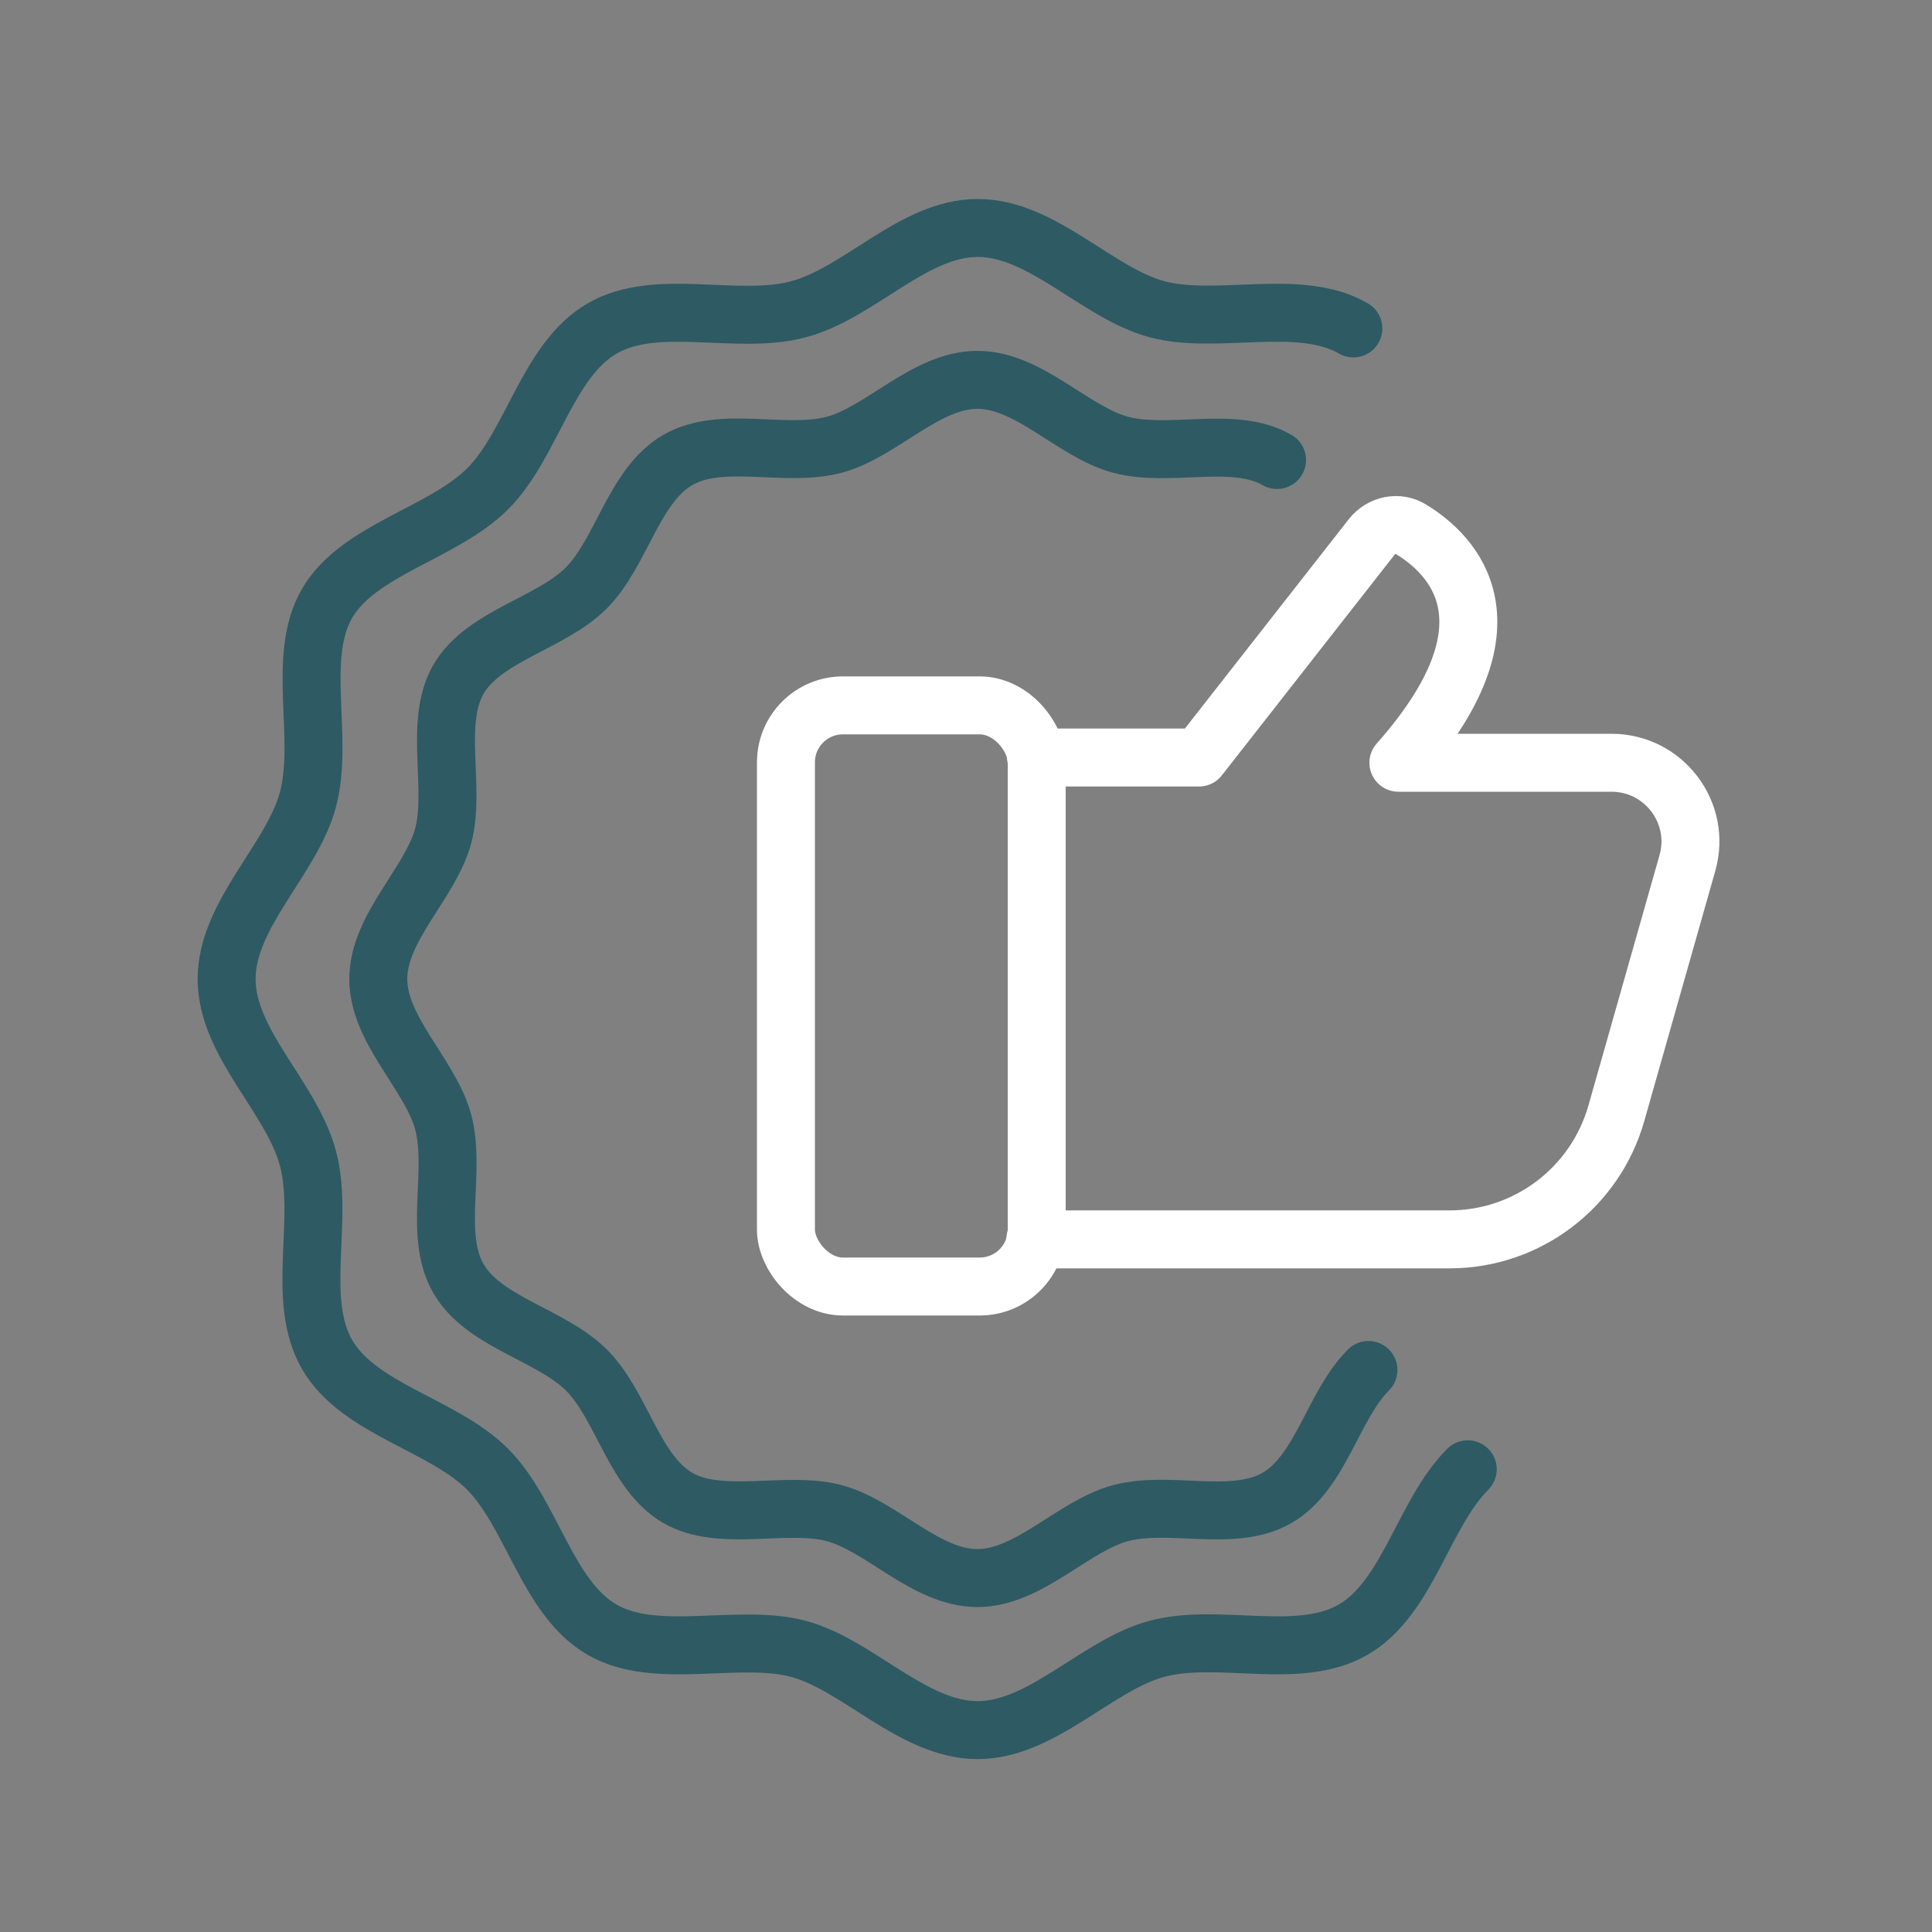
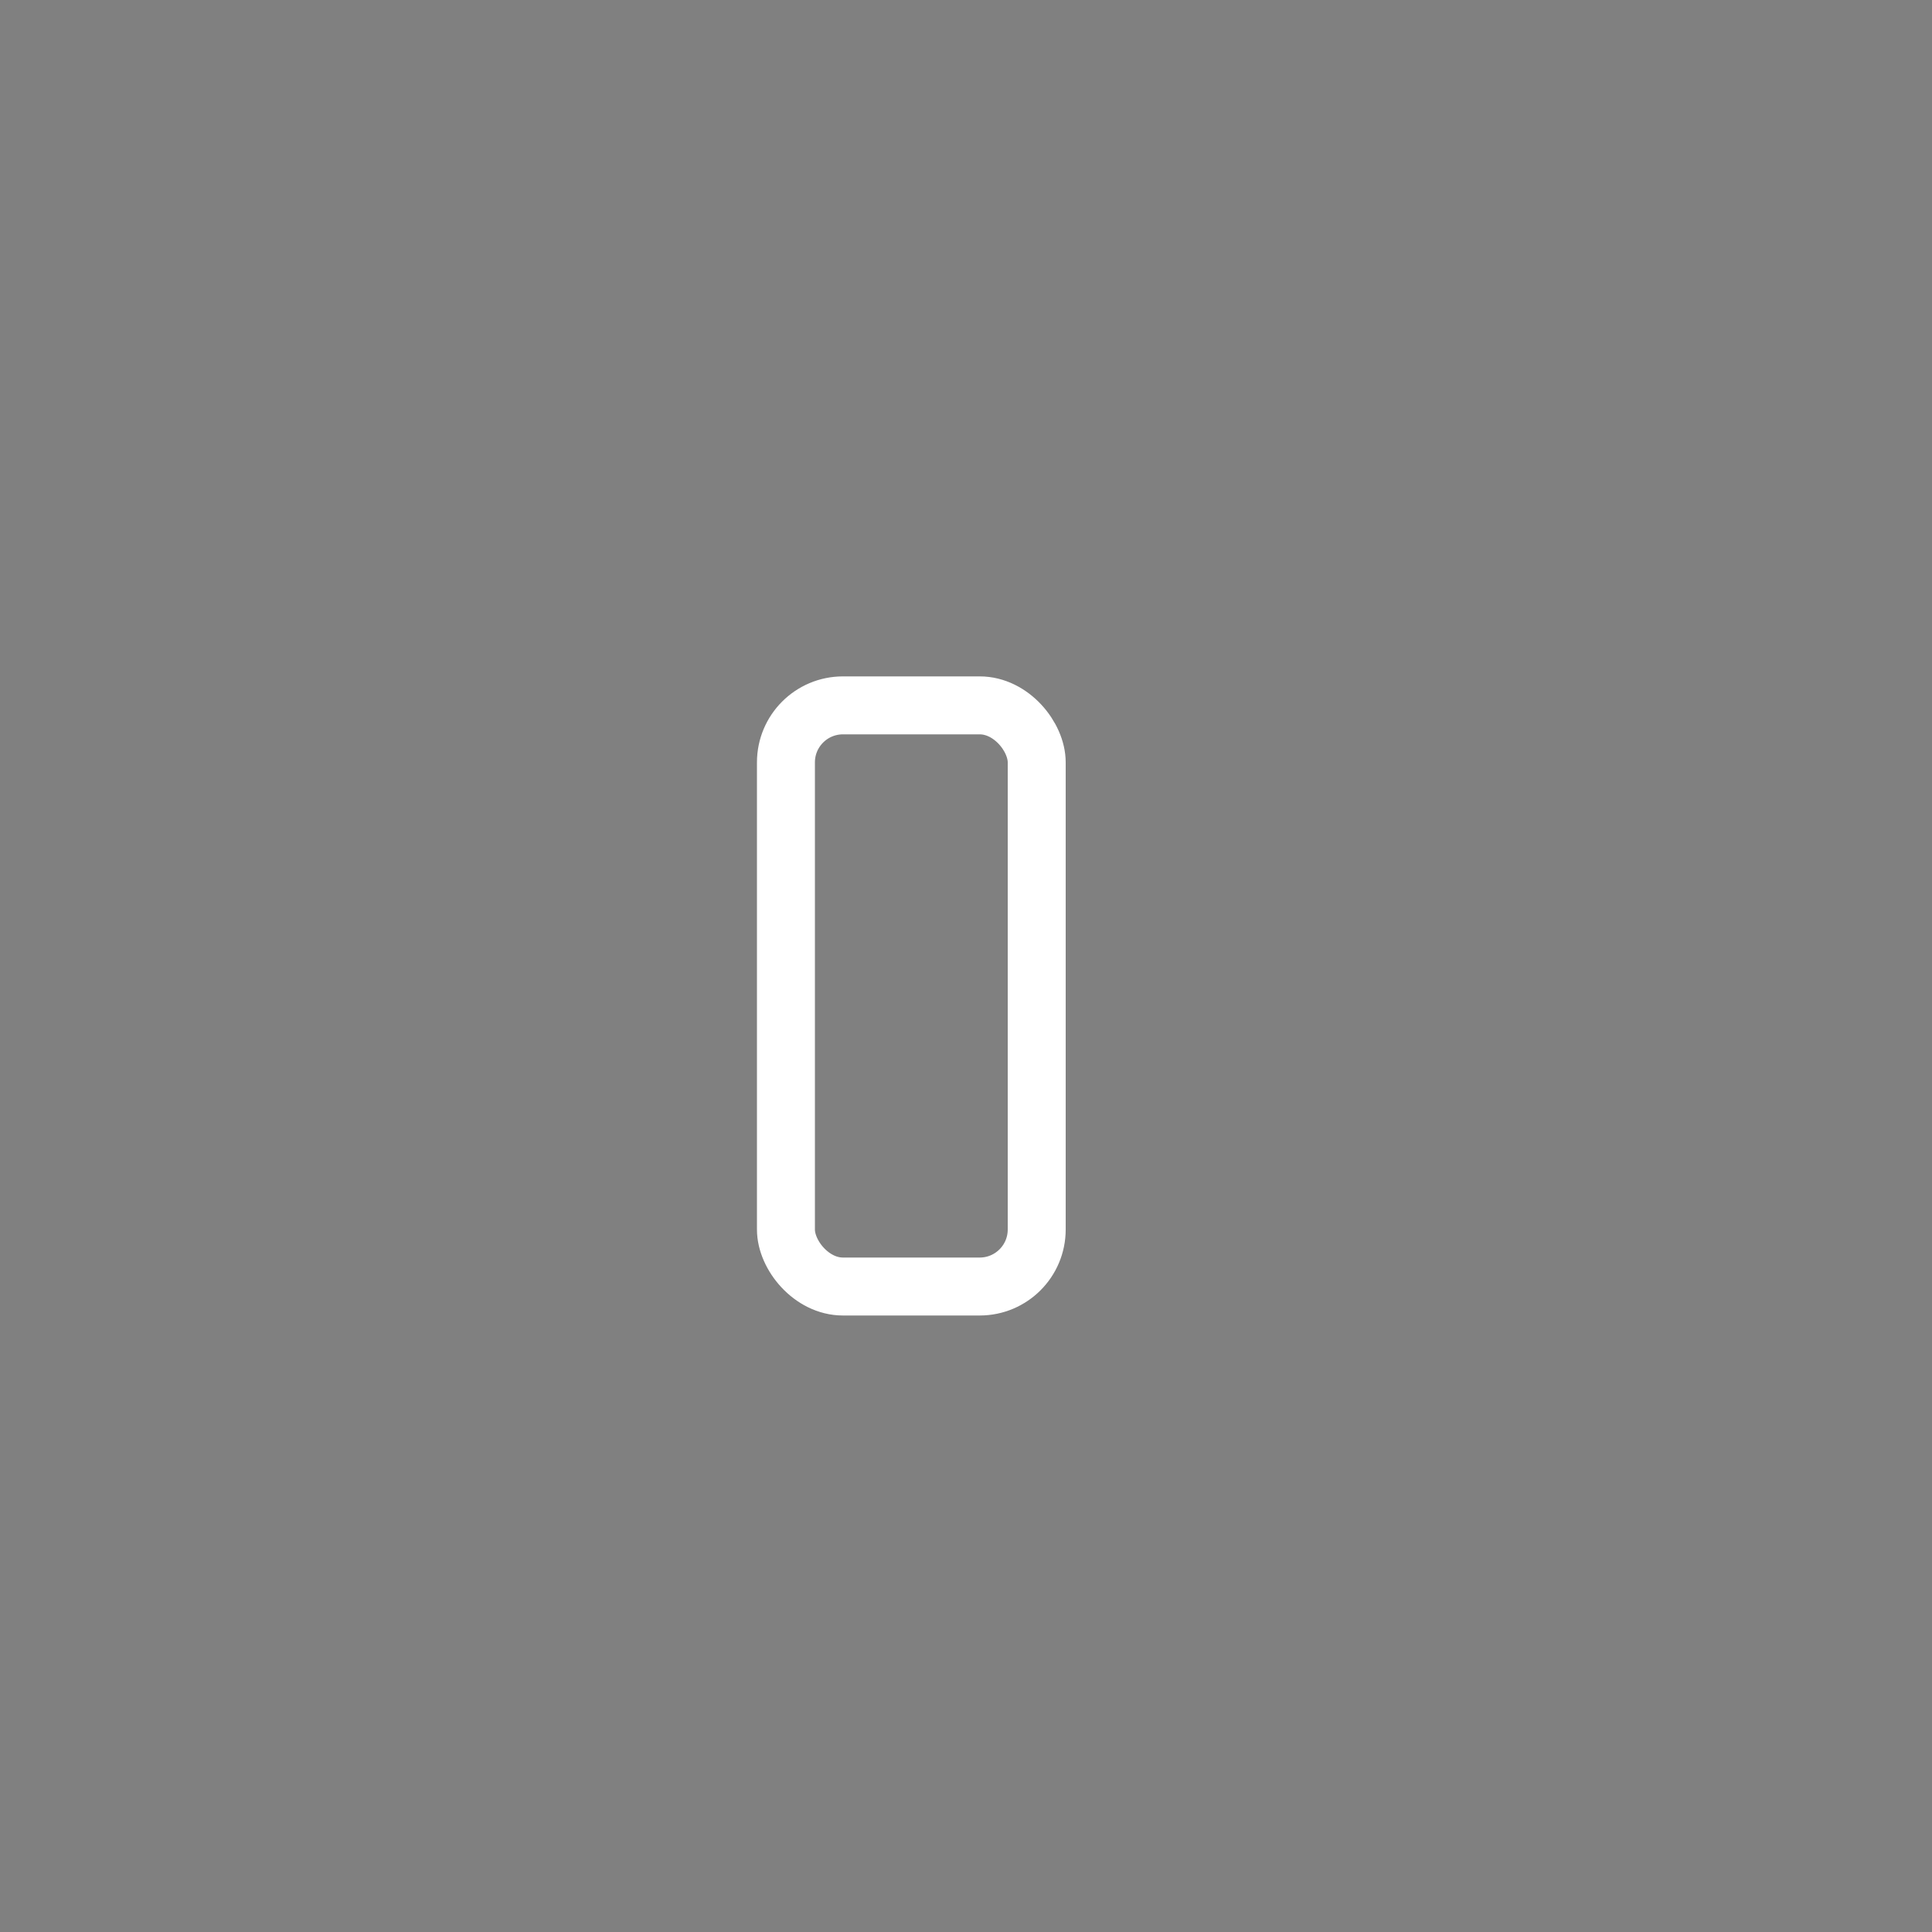
<svg xmlns="http://www.w3.org/2000/svg" id="Layer_1" data-name="Layer 1" viewBox="0 0 100 100">
  <rect x="0" y="0" width="100" height="100" fill="#808080" stroke="none" />
  <defs>
    <style>
      .cls-1 {
        stroke: #2e5a63;
      }

      .cls-1, .cls-2 {
        fill: none;
        stroke-linecap: round;
        stroke-linejoin: round;
        stroke-width: 3px;
      }

      .cls-2 {
        stroke: #fff;
      }
    </style>
  </defs>
  <g>
-     <path class="cls-1" d="M75.97,76.05c-2.3,2.3-3.09,6.66-5.93,8.3s-6.96.14-10.15.99c-3.09.82-5.94,4.21-9.29,4.21s-6.2-3.39-9.29-4.21-7.36.63-10.15-.99c-2.84-1.64-3.62-6-5.93-8.31s-6.66-3.09-8.3-5.93-.14-6.96-.99-10.15-4.21-5.94-4.21-9.29,3.39-6.2,4.21-9.29c.85-3.19-.63-7.36.99-10.15s6-3.62,8.31-5.93c2.3-2.3,3.09-6.66,5.93-8.3s6.96-.14,10.15-.99,5.94-4.21,9.29-4.21,6.2,3.39,9.29,4.21,7.36-.63,10.15.99" />
-     <path class="cls-1" d="M70.83,70.91c-1.84,1.84-2.46,5.31-4.73,6.62s-5.55.11-8.1.79c-2.46.66-4.74,3.36-7.41,3.36s-4.95-2.7-7.41-3.36-5.87.5-8.1-.79c-2.26-1.31-2.89-4.79-4.73-6.62s-5.31-2.46-6.62-4.73-.11-5.55-.79-8.1c-.66-2.46-3.36-4.74-3.36-7.41s2.7-4.95,3.36-7.41-.5-5.87.79-8.1c1.31-2.26,4.79-2.89,6.62-4.73s2.46-5.31,4.73-6.62,5.55-.11,8.1-.79c2.46-.66,4.74-3.36,7.41-3.36s4.95,2.7,7.41,3.36c2.55.68,5.87-.5,8.1.79" />
-   </g>
+     </g>
  <rect class="cls-2" x="40.68" y="36.51" width="12.98" height="30.08" rx="2.95" ry="2.95" />
-   <path class="cls-2" d="M53.63,39.21h8.43l8.94-11.42c.49-.62,1.37-.81,2.04-.39,2.15,1.31,5.73,4.87-.66,12.08h11.03c2.71,0,4.67,2.59,3.93,5.19l-3.68,12.96c-1.1,3.86-4.62,6.52-8.63,6.52h-21.44" />
</svg>